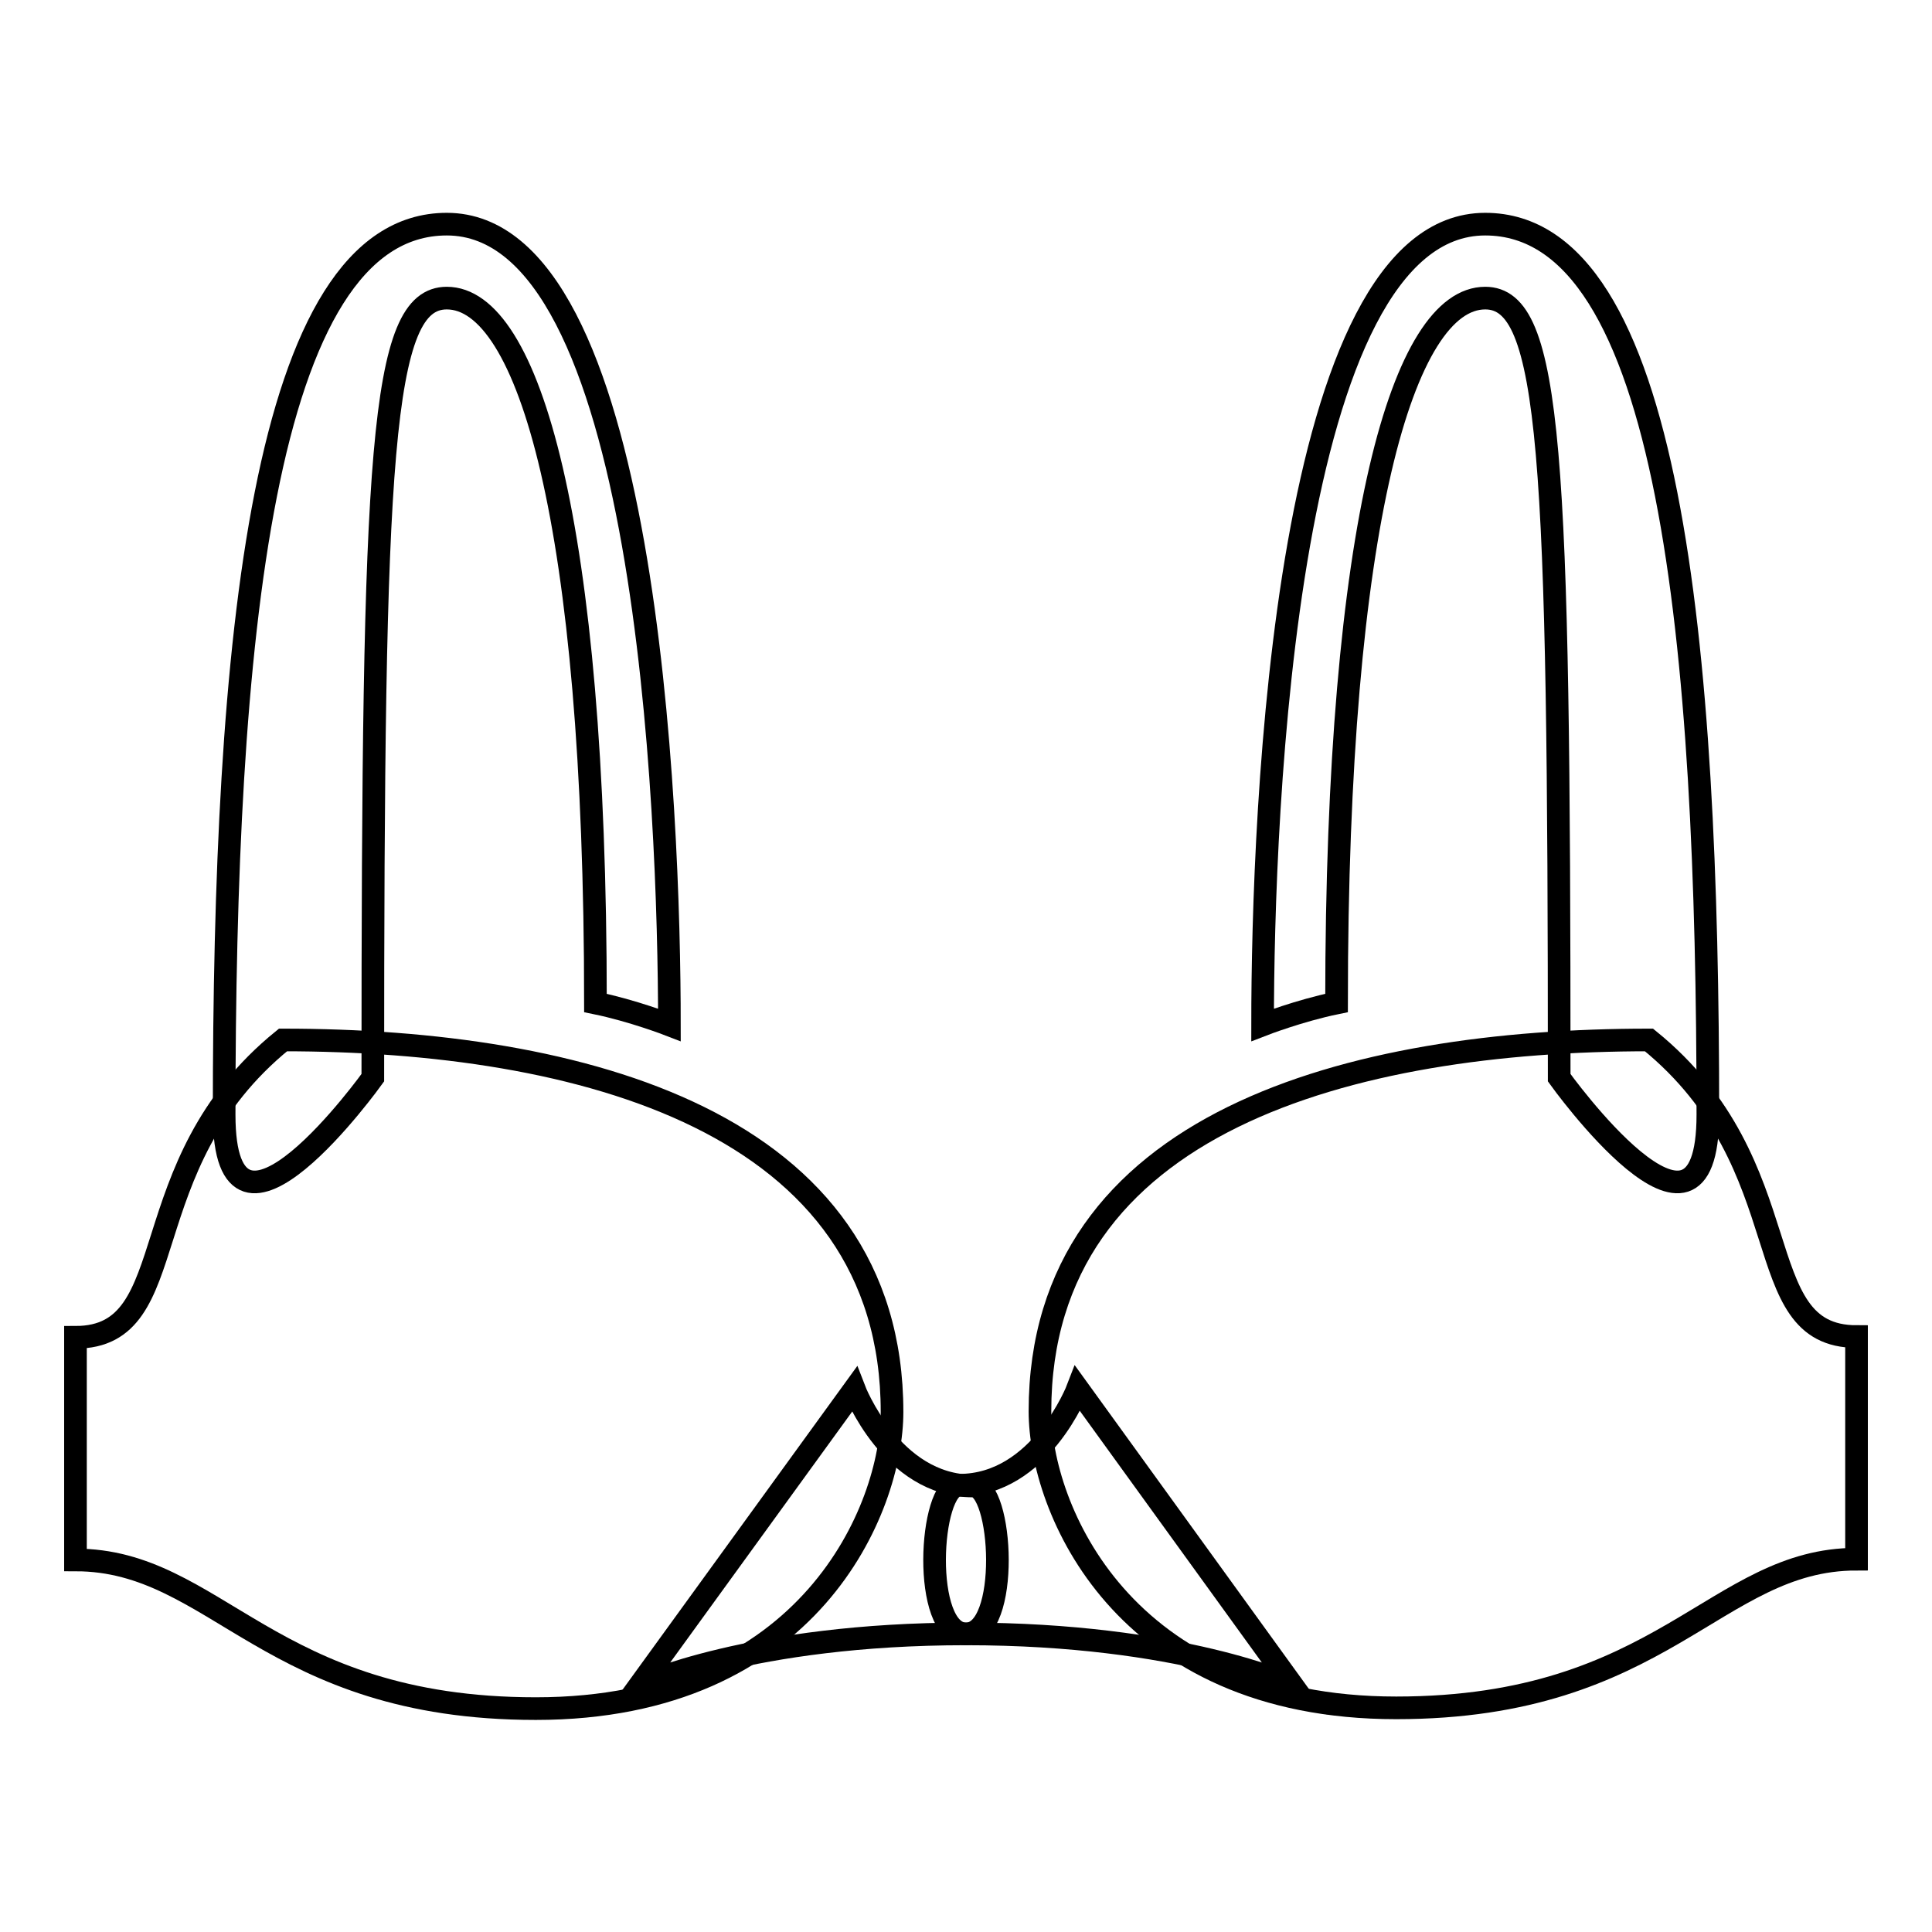
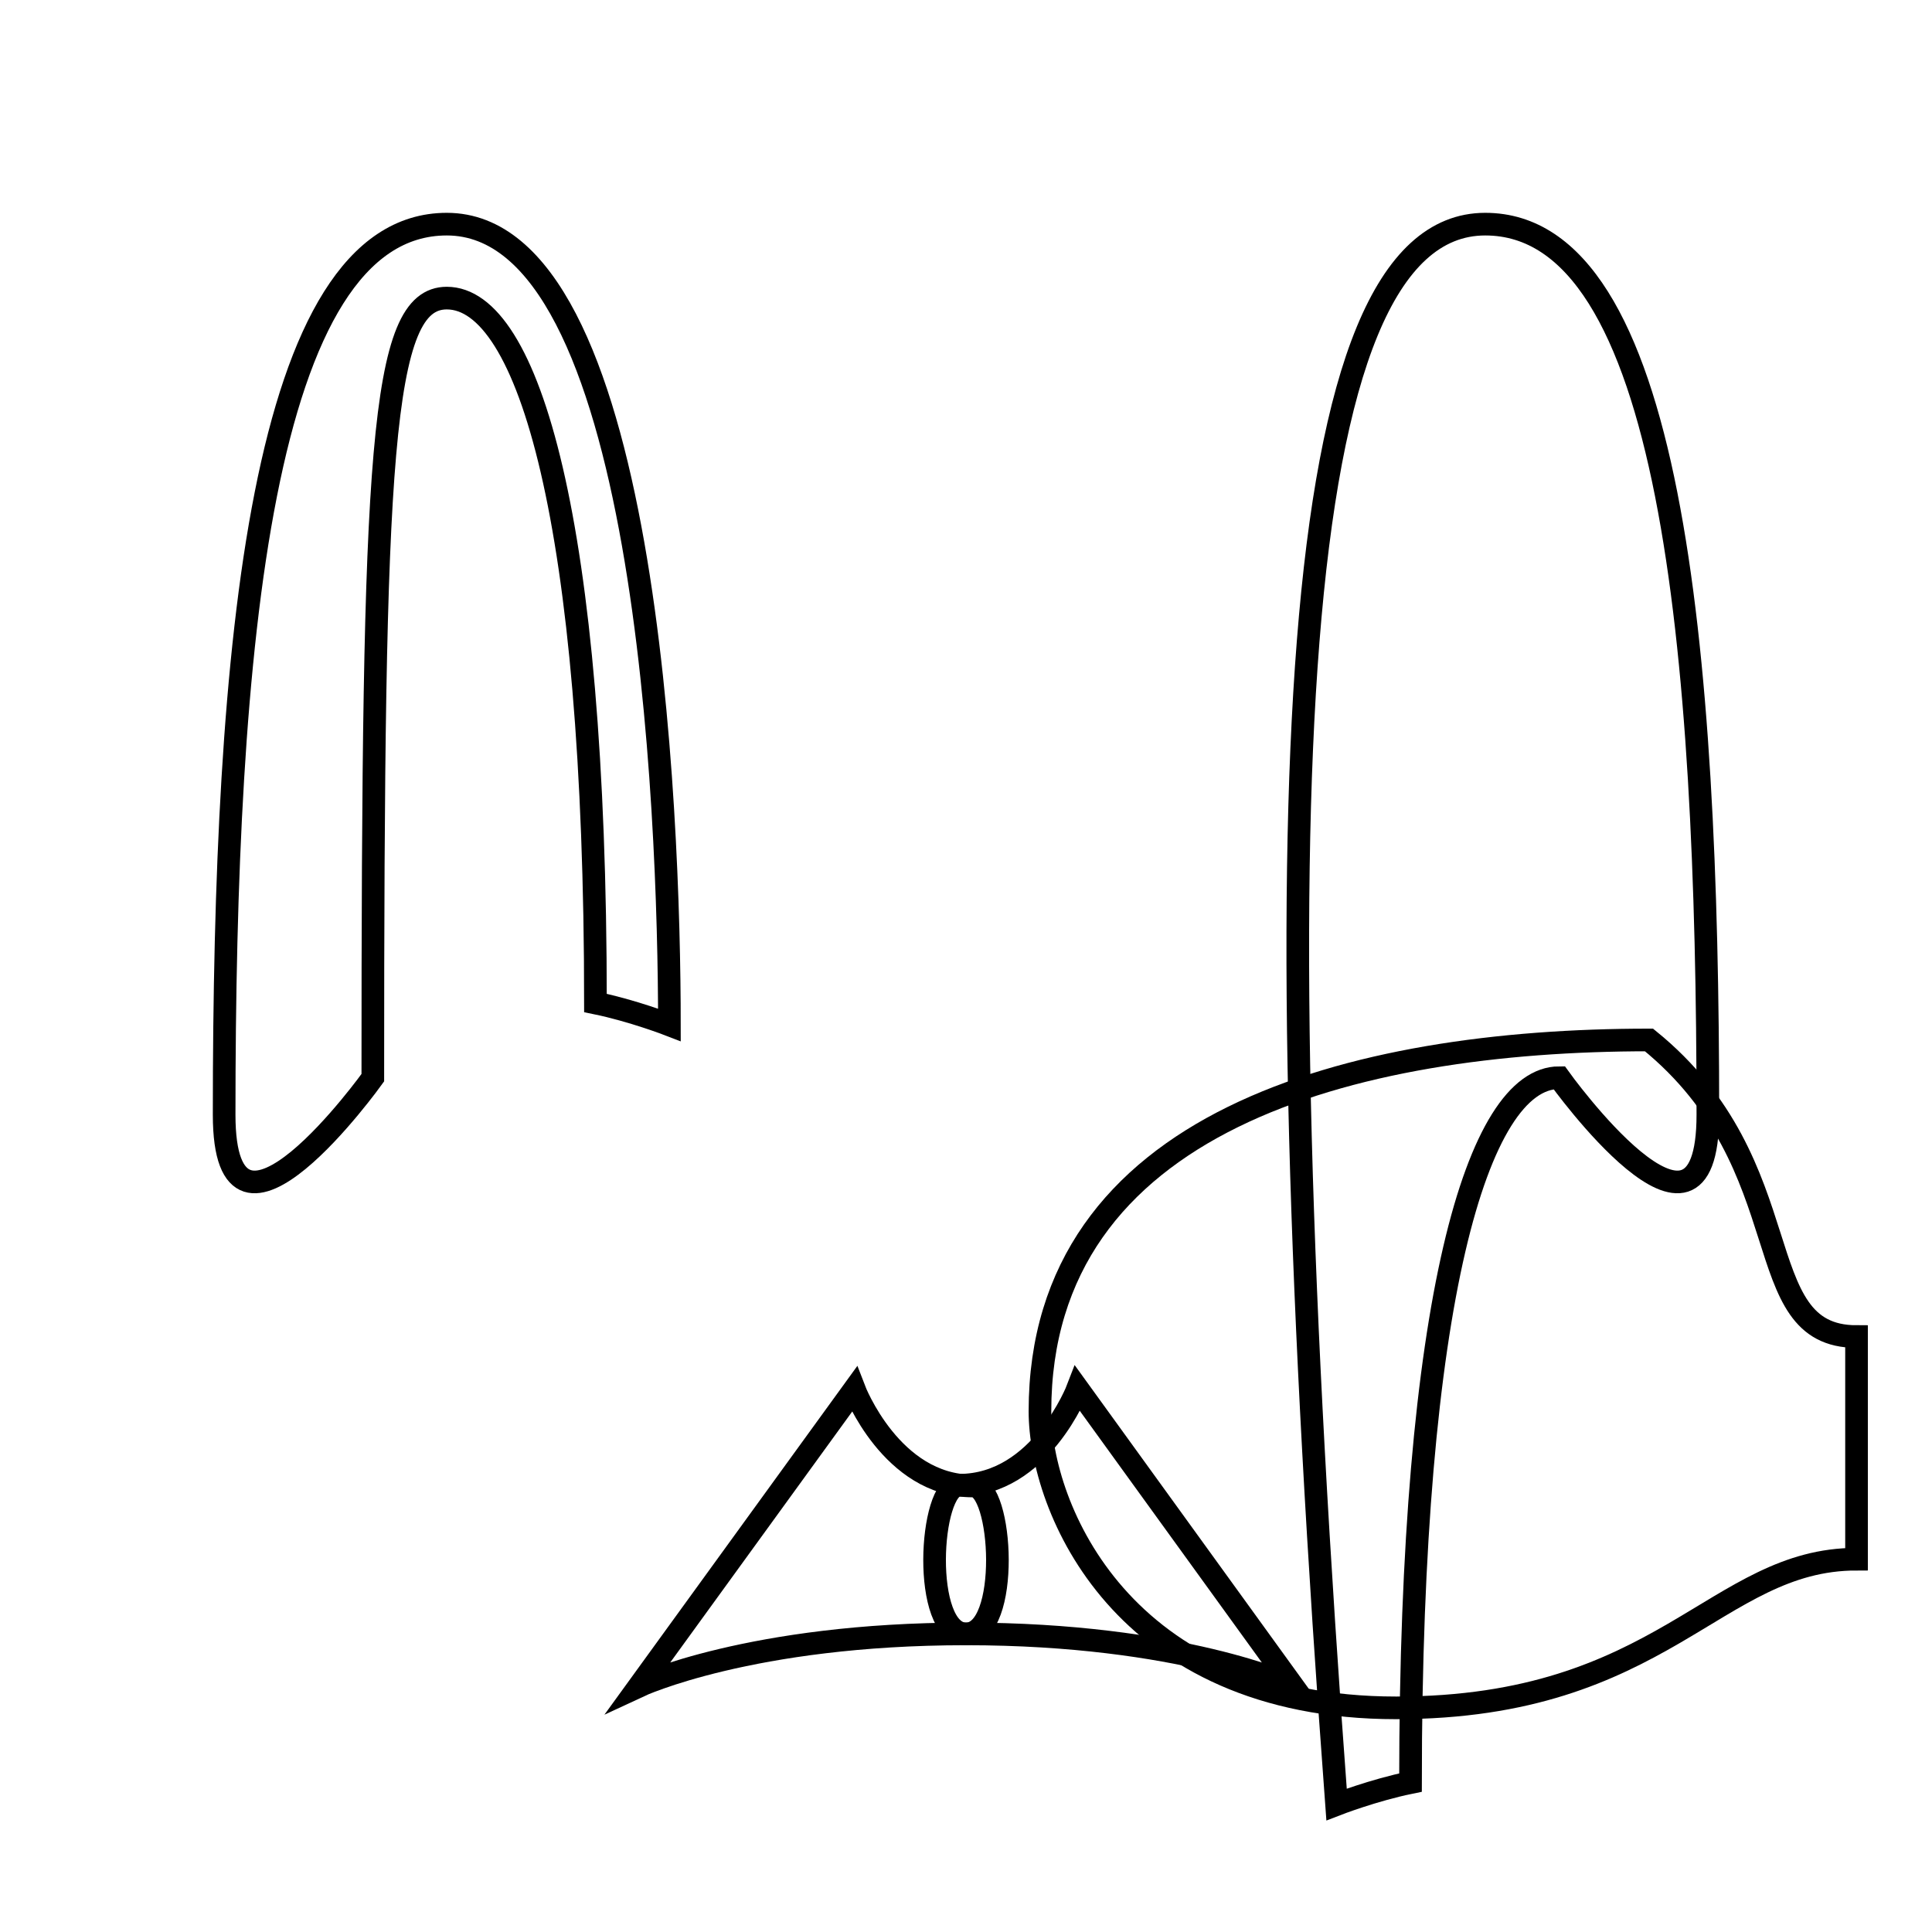
<svg xmlns="http://www.w3.org/2000/svg" version="1.1" x="0px" y="0px" viewBox="0 0 256 256" enable-background="new 0 0 256 256" xml:space="preserve">
  <g>
    <g>
      <path stroke-width="3" fill-opacity="0" stroke="#000000" d="M59.2,29.7c-24.6,0-29.5,56.1-29.5,118c0,22.6,19.7-4.9,19.7-4.9c0-82.6,1-103.3,9.8-103.3c10.8,0,19.7,29.5,19.7,93.4c4.9,1,9.8,2.9,9.8,2.9C88.7,107.3,85.7,29.7,59.2,29.7z" />
-       <path stroke-width="3" fill-opacity="0" stroke="#000000" d="M37.5,137.8c-20.6,16.7-12.8,39.4-27.5,39.4v29.5c18.7,0,25.6,19.7,61,19.7c36.4,0,47.2-26.6,47.2-39.3C118.2,148.6,76.9,137.8,37.5,137.8z" />
      <path stroke-width="3" fill-opacity="0" stroke="#000000" d="M128,216.5c-28.5,0-43.3,6.9-43.3,6.9l28.5-39.3c0,0,4.9,12.8,15.7,12.8C132.9,196.8,133.9,216.5,128,216.5z" />
-       <path stroke-width="3" fill-opacity="0" stroke="#000000" d="M196.8,29.7c24.6,0,29.5,56.1,29.5,118c0,22.6-19.7-4.9-19.7-4.9c0-82.6-1-103.3-9.8-103.3c-10.8,0-19.7,29.5-19.7,93.4c-4.9,1-9.8,2.9-9.8,2.9C167.3,107.3,170.3,29.7,196.8,29.7z" />
+       <path stroke-width="3" fill-opacity="0" stroke="#000000" d="M196.8,29.7c24.6,0,29.5,56.1,29.5,118c0,22.6-19.7-4.9-19.7-4.9c-10.8,0-19.7,29.5-19.7,93.4c-4.9,1-9.8,2.9-9.8,2.9C167.3,107.3,170.3,29.7,196.8,29.7z" />
      <path stroke-width="3" fill-opacity="0" stroke="#000000" d="M218.5,137.8c20.6,16.7,12.8,39.3,27.5,39.3v29.5c-18.7,0-25.6,19.7-61,19.7c-36.4,0-47.2-26.6-47.2-39.3C137.8,148.6,179.1,137.8,218.5,137.8z" />
      <path stroke-width="3" fill-opacity="0" stroke="#000000" d="M128,216.5c28.5,0,43.3,6.9,43.3,6.9L142.8,184c0,0-4.9,12.8-15.7,12.8C123.1,196.8,122.1,216.5,128,216.5z" />
    </g>
  </g>
</svg>